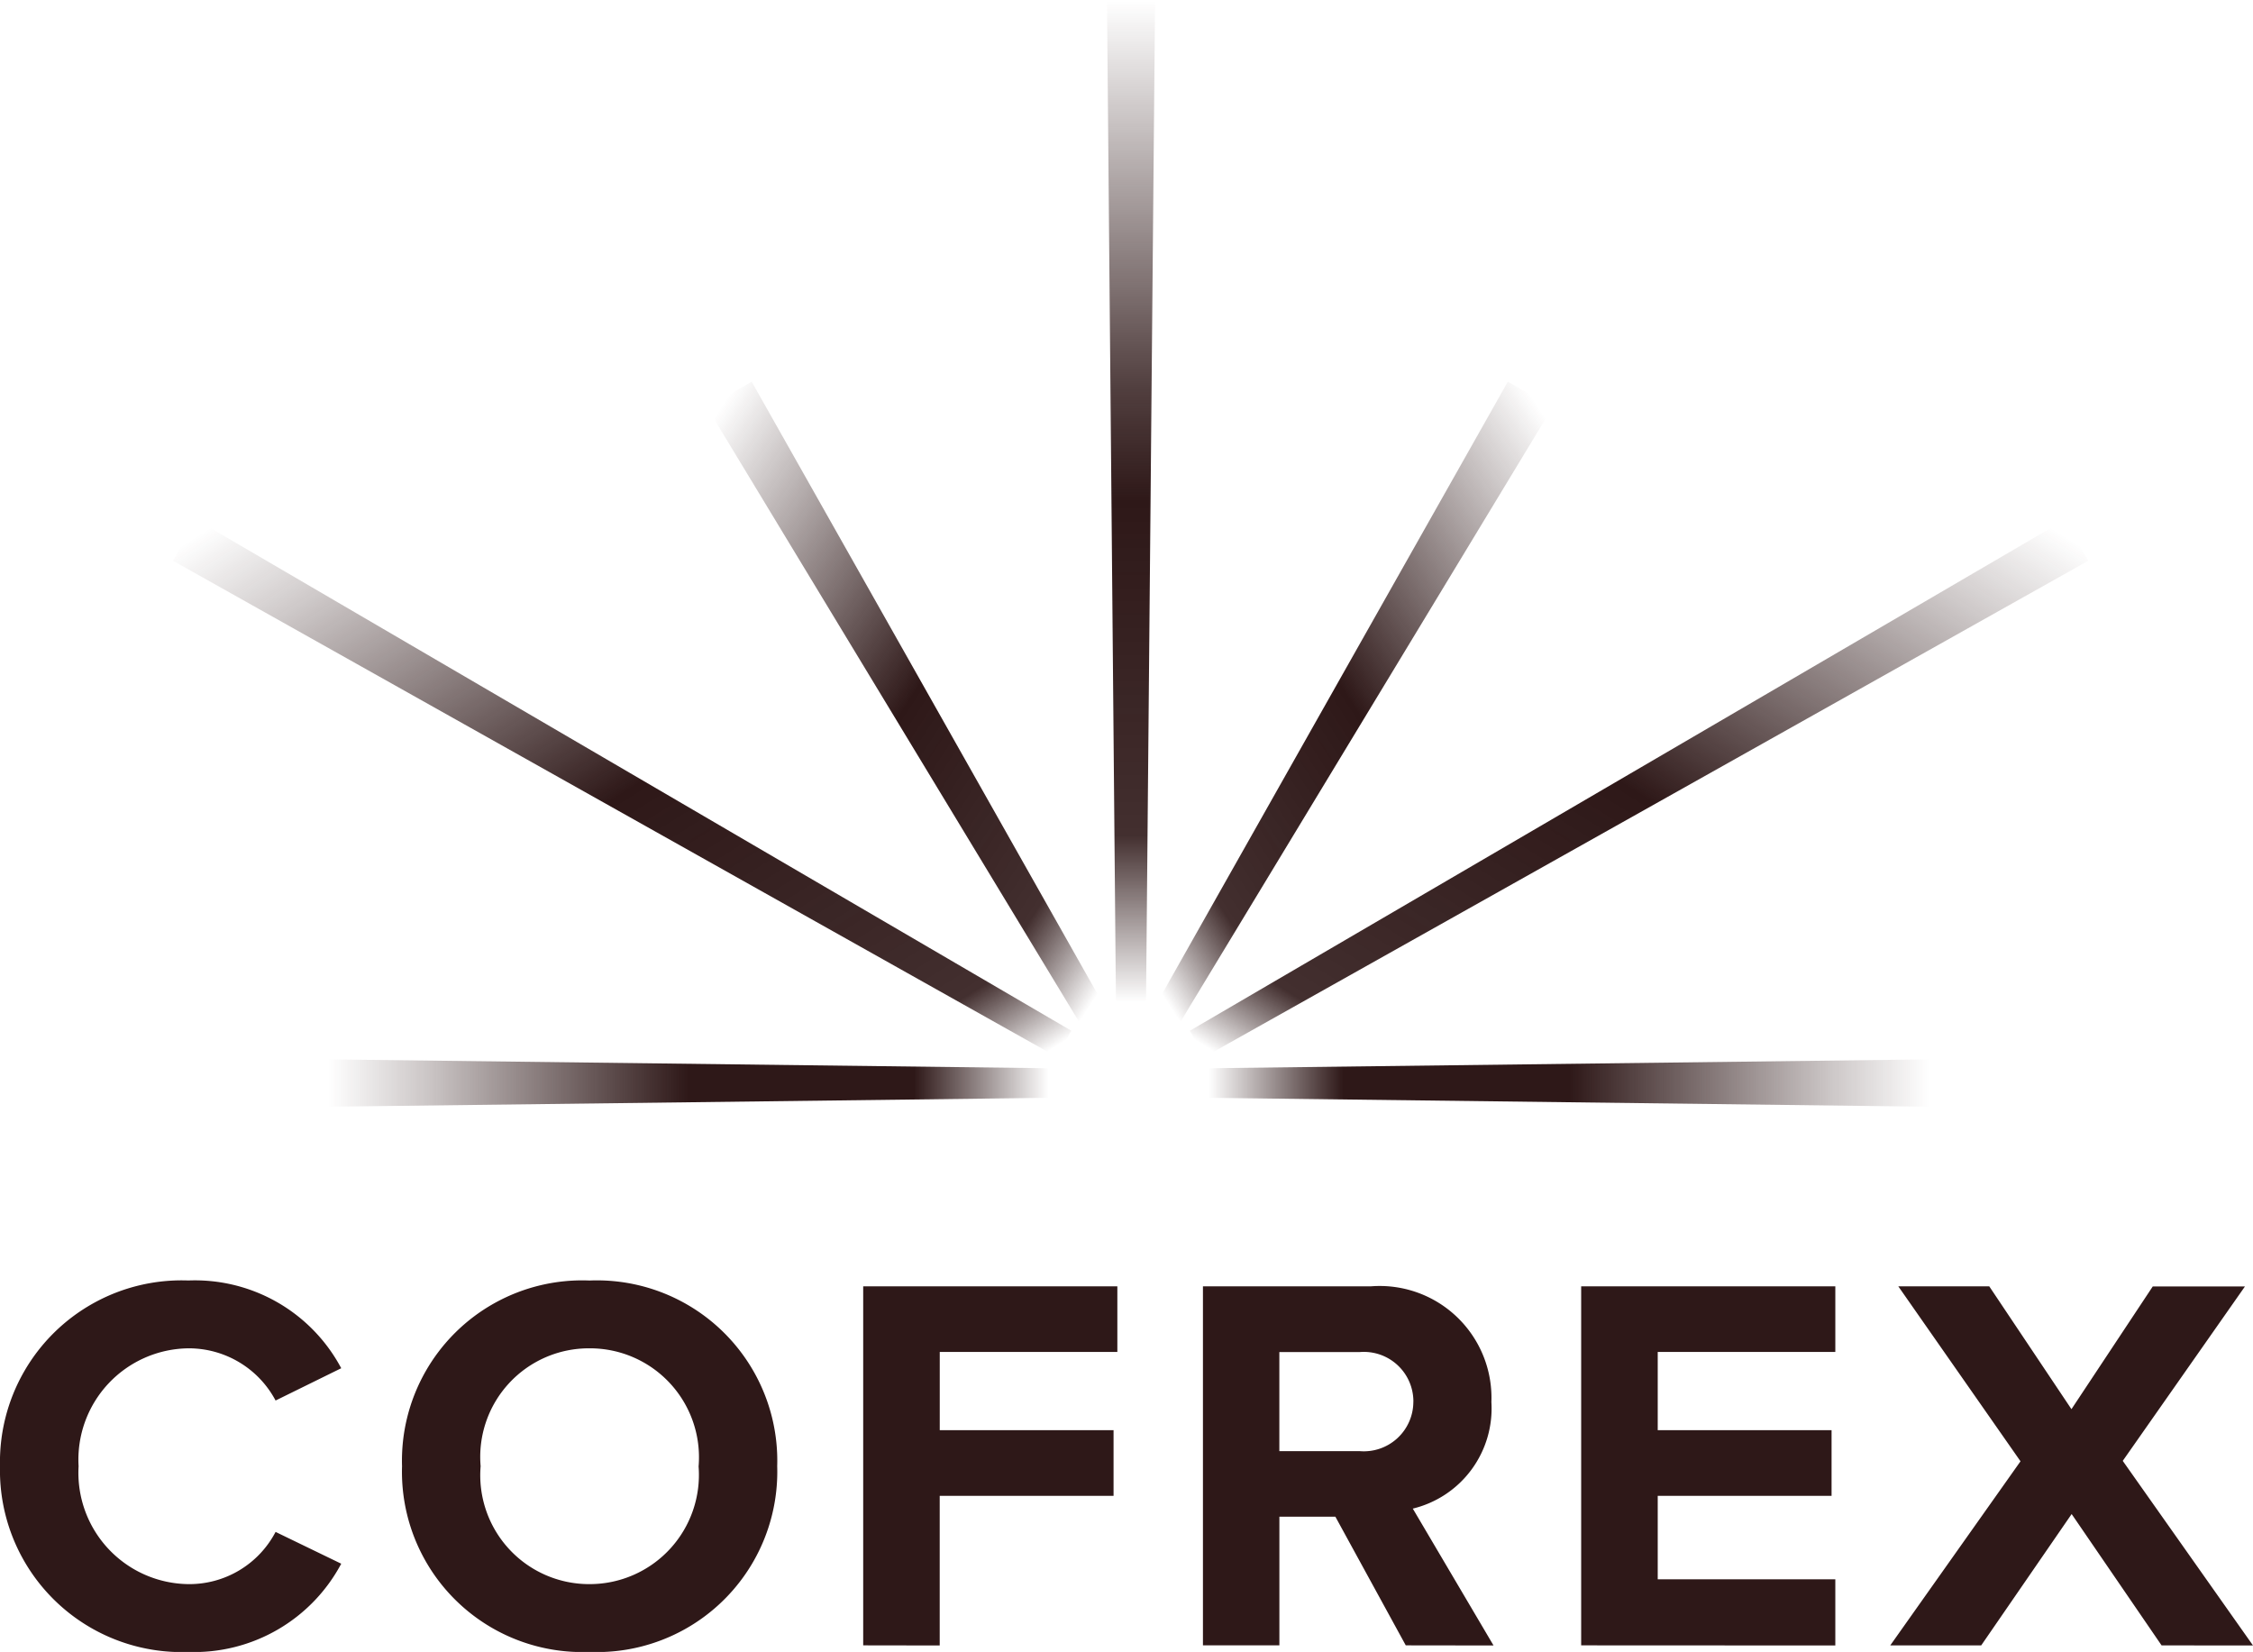
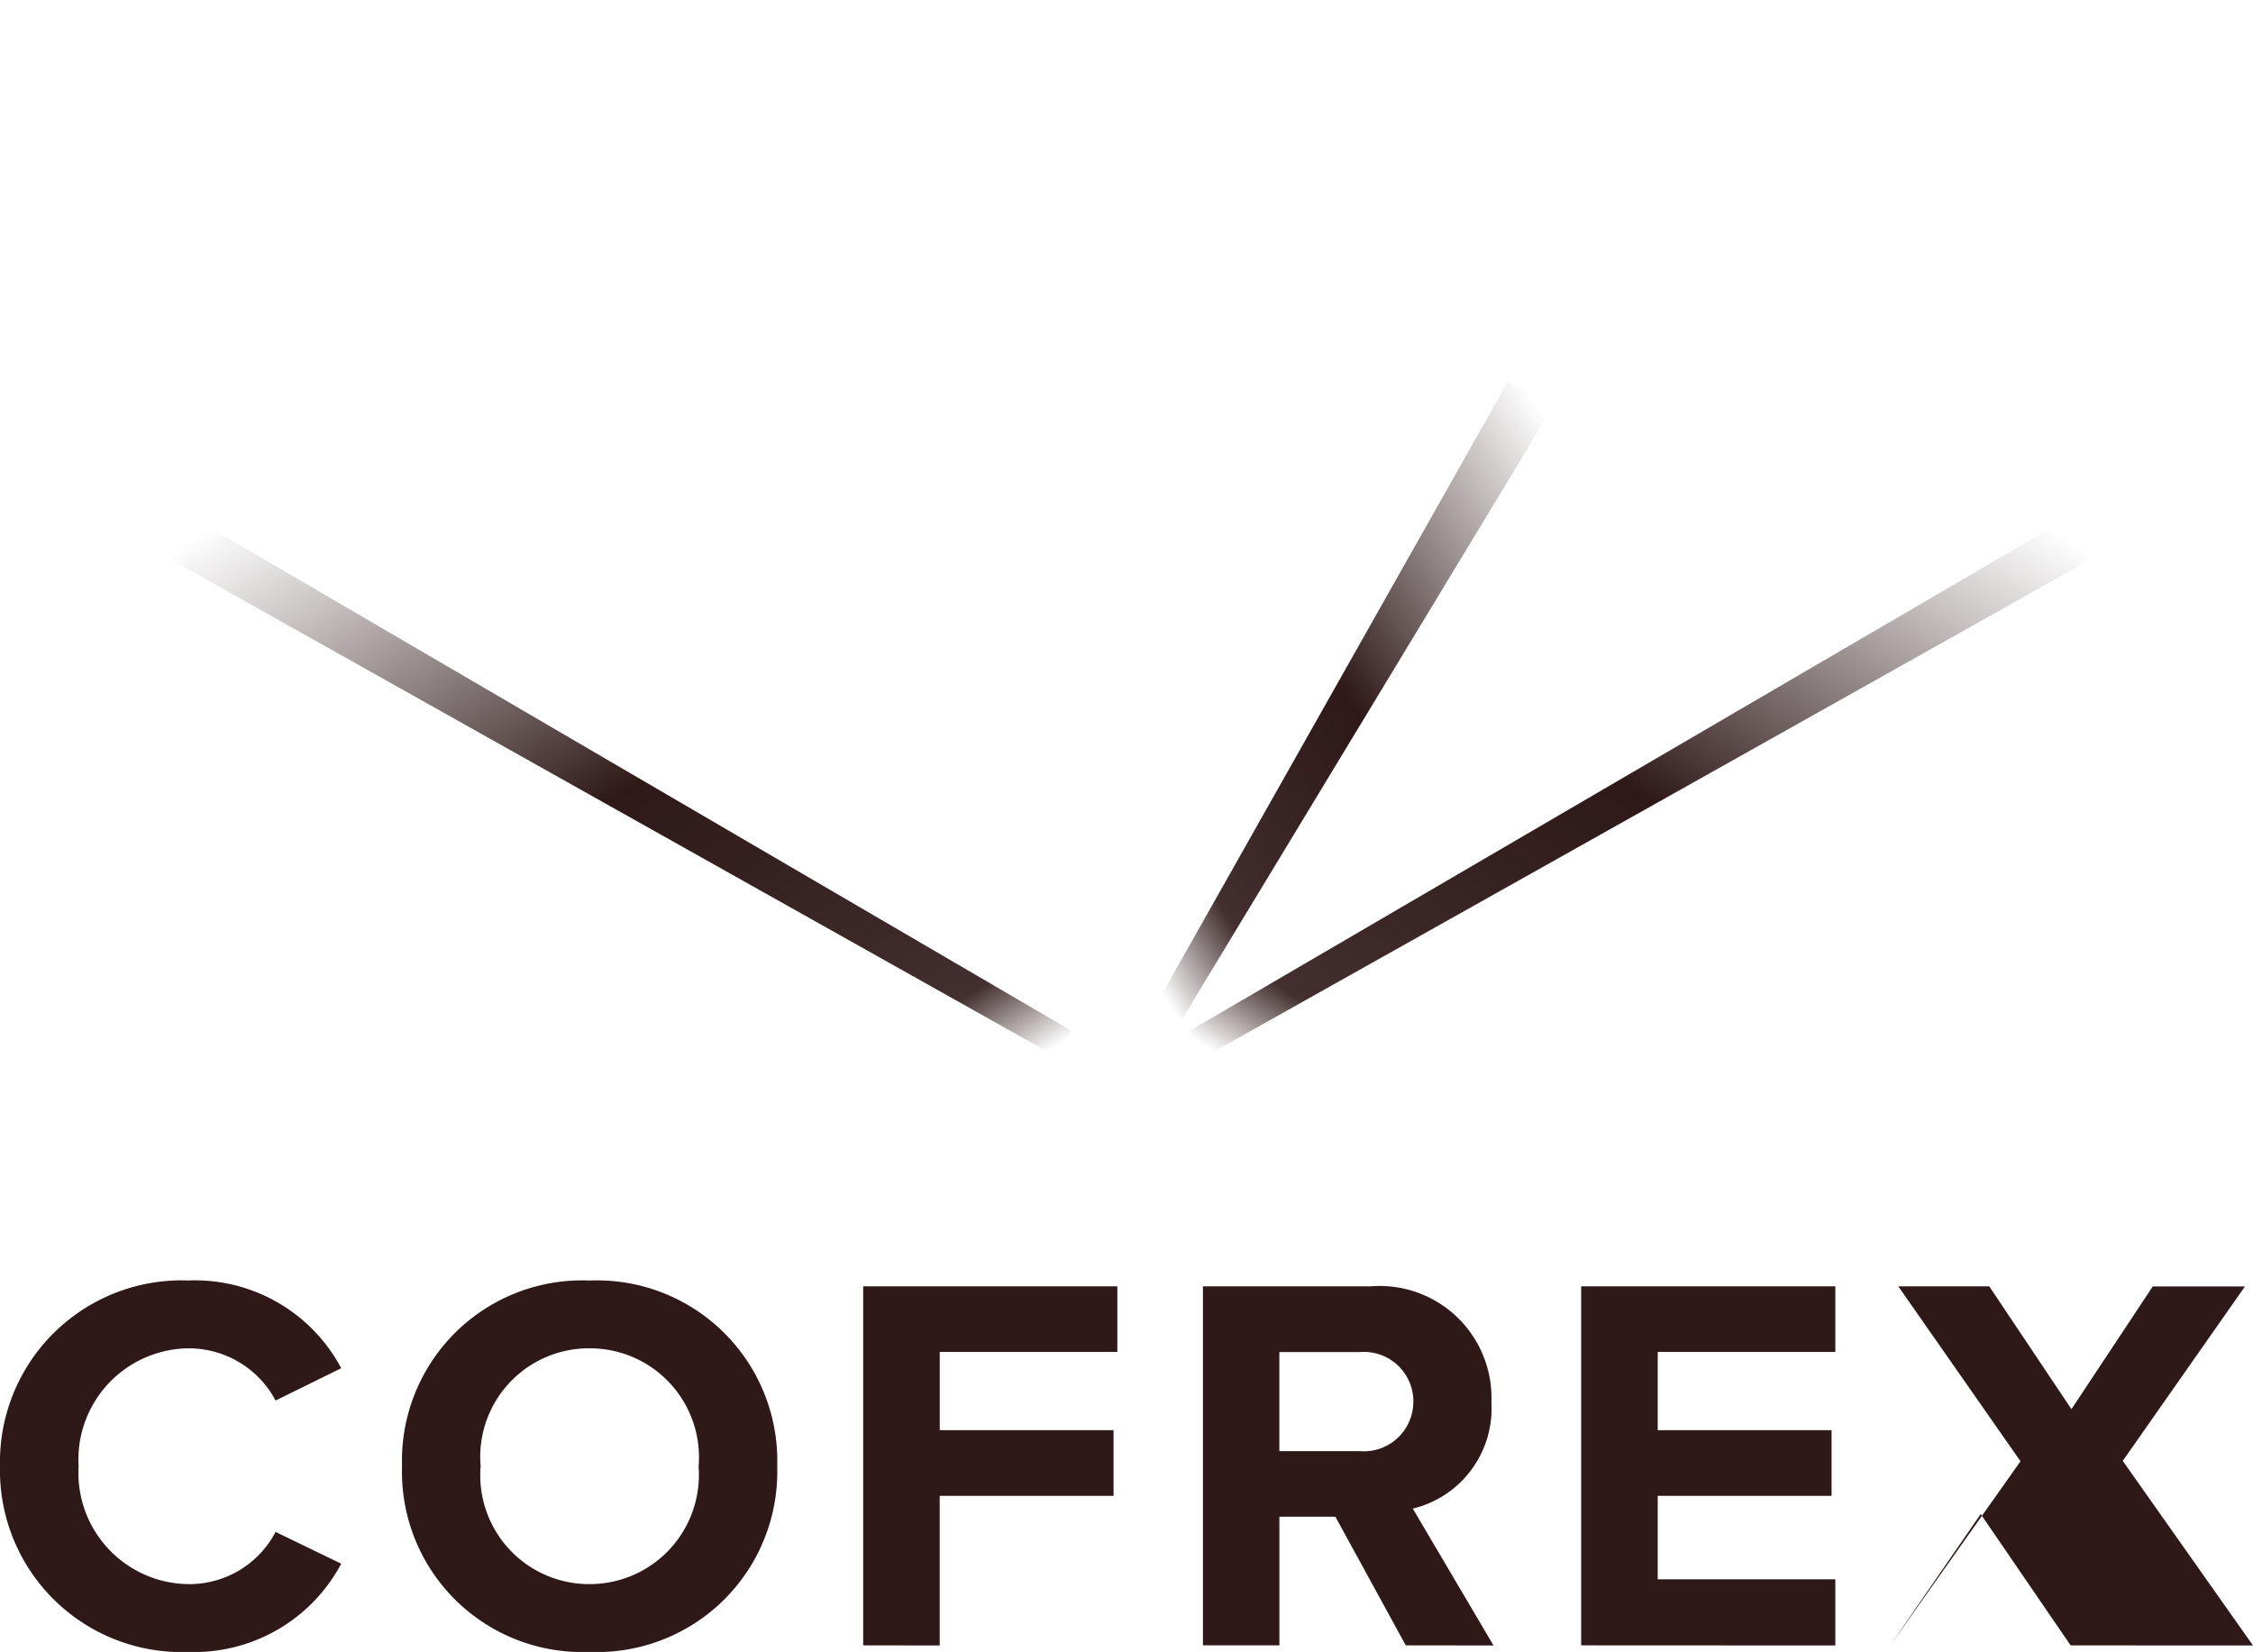
<svg xmlns="http://www.w3.org/2000/svg" xmlns:xlink="http://www.w3.org/1999/xlink" width="57.62" height="42.246" viewBox="0 0 57.62 42.246">
  <defs>
    <linearGradient id="linear-gradient" x1="0.016" y1="0.039" x2="0.991" y2="0.974" gradientUnits="objectBoundingBox">
      <stop offset="0" stop-color="#2e1818" stop-opacity="0" />
      <stop offset="0.122" stop-color="#2e1818" stop-opacity="0.224" />
      <stop offset="0.5" stop-color="#2e1818" />
      <stop offset="0.898" stop-color="#2e1818" stop-opacity="0.902" />
      <stop offset="1" stop-color="#2e1818" stop-opacity="0" />
    </linearGradient>
    <linearGradient id="linear-gradient-2" x1="1" y1="0.5" x2="0" y2="0.5" gradientUnits="objectBoundingBox">
      <stop offset="0" stop-color="#2e1818" stop-opacity="0" />
      <stop offset="0.187" stop-color="#2e1818" />
      <stop offset="0.5" stop-color="#2e1818" />
      <stop offset="0.862" stop-color="#2e1818" stop-opacity="0.247" />
      <stop offset="1" stop-color="#2e1818" stop-opacity="0" />
    </linearGradient>
    <linearGradient id="linear-gradient-3" x1="0" y1="0.5" x2="1" y2="0.5" xlink:href="#linear-gradient-2" />
    <linearGradient id="linear-gradient-4" x1="0.984" y1="0.039" x2="0.009" y2="0.974" xlink:href="#linear-gradient" />
    <linearGradient id="linear-gradient-5" x1="0.5" x2="0.5" y2="1" gradientUnits="objectBoundingBox">
      <stop offset="0" stop-color="#2e1818" stop-opacity="0" />
      <stop offset="0.384" stop-color="#2e1818" stop-opacity="0.827" />
      <stop offset="0.5" stop-color="#2e1818" />
      <stop offset="0.833" stop-color="#2e1818" stop-opacity="0.902" />
      <stop offset="1" stop-color="#2e1818" stop-opacity="0" />
    </linearGradient>
    <linearGradient id="linear-gradient-6" x1="0.054" y1="0.023" x2="0.96" y2="0.979" gradientUnits="objectBoundingBox">
      <stop offset="0" stop-color="#2e1818" stop-opacity="0" />
      <stop offset="0.5" stop-color="#2e1818" />
      <stop offset="0.847" stop-color="#2e1818" stop-opacity="0.902" />
      <stop offset="1" stop-color="#2e1818" stop-opacity="0" />
    </linearGradient>
    <linearGradient id="linear-gradient-7" x1="0.946" y1="0.023" x2="0.04" y2="0.979" xlink:href="#linear-gradient-6" />
  </defs>
  <g id="Logo_Cofrex" data-name="Logo Cofrex" transform="translate(-6430.565 -15063.55)">
-     <path id="Tracé_1242" data-name="Tracé 1242" d="M7.062-35.25a4.261,4.261,0,0,0,3.909-2.257L9.292-38.32a2.489,2.489,0,0,1-2.23,1.335A2.846,2.846,0,0,1,4.254-40a2.846,2.846,0,0,1,2.808-3.015,2.514,2.514,0,0,1,2.23,1.335l1.679-.826a4.237,4.237,0,0,0-3.909-2.244A4.647,4.647,0,0,0,2.244-40,4.647,4.647,0,0,0,7.062-35.25ZM12.526-40a4.61,4.61,0,0,0,4.79,4.749A4.613,4.613,0,0,0,22.121-40a4.613,4.613,0,0,0-4.8-4.749A4.61,4.61,0,0,0,12.526-40Zm7.584,0a2.794,2.794,0,0,1-2.794,3.015A2.784,2.784,0,0,1,14.536-40a2.777,2.777,0,0,1,2.781-3.015A2.787,2.787,0,0,1,20.111-40Zm6.167,4.584v-3.827h4.446v-1.679H26.278v-2H30.82V-44.6h-6.5v9.181Zm14.164,0-2.065-3.5a2.635,2.635,0,0,0,2.01-2.725A2.859,2.859,0,0,0,37.3-44.6H33.009v9.181h1.955v-3.29h1.432l1.8,3.29Zm-2.051-6.236a1.267,1.267,0,0,1-1.376,1.266H34.963v-2.533h2.051A1.267,1.267,0,0,1,38.391-41.651Zm10.792,6.236v-1.693H44.64v-2.134h4.446v-1.679H44.64v-2h4.542V-44.6h-6.5v9.181Zm10.682,0-3.331-4.721,3.125-4.46H57.3l-2.079,3.138L53.119-44.6H50.793l3.125,4.474-3.331,4.708h2.326l2.313-3.359,2.3,3.359Z" transform="translate(6428.321 15141.046)" fill="#2e1818" />
+     <path id="Tracé_1242" data-name="Tracé 1242" d="M7.062-35.25a4.261,4.261,0,0,0,3.909-2.257L9.292-38.32a2.489,2.489,0,0,1-2.23,1.335A2.846,2.846,0,0,1,4.254-40a2.846,2.846,0,0,1,2.808-3.015,2.514,2.514,0,0,1,2.23,1.335l1.679-.826a4.237,4.237,0,0,0-3.909-2.244A4.647,4.647,0,0,0,2.244-40,4.647,4.647,0,0,0,7.062-35.25ZM12.526-40a4.61,4.61,0,0,0,4.79,4.749A4.613,4.613,0,0,0,22.121-40a4.613,4.613,0,0,0-4.8-4.749A4.61,4.61,0,0,0,12.526-40Zm7.584,0a2.794,2.794,0,0,1-2.794,3.015A2.784,2.784,0,0,1,14.536-40a2.777,2.777,0,0,1,2.781-3.015A2.787,2.787,0,0,1,20.111-40Zm6.167,4.584v-3.827h4.446v-1.679H26.278v-2H30.82V-44.6h-6.5v9.181Zm14.164,0-2.065-3.5a2.635,2.635,0,0,0,2.01-2.725A2.859,2.859,0,0,0,37.3-44.6H33.009v9.181h1.955v-3.29h1.432l1.8,3.29Zm-2.051-6.236a1.267,1.267,0,0,1-1.376,1.266H34.963v-2.533h2.051A1.267,1.267,0,0,1,38.391-41.651Zm10.792,6.236v-1.693H44.64v-2.134h4.446v-1.679H44.64v-2h4.542V-44.6h-6.5v9.181Zm10.682,0-3.331-4.721,3.125-4.46H57.3l-2.079,3.138L53.119-44.6H50.793l3.125,4.474-3.331,4.708l2.313-3.359,2.3,3.359Z" transform="translate(6428.321 15141.046)" fill="#2e1818" />
    <g id="ray" transform="translate(6434.988 15063.55)">
      <path id="Tracé_649" data-name="Tracé 649" d="M178.893-50.446l-22.6-12.687.611-1.04,22.367,13.061-.38.667Z" transform="translate(-156.294 77.472)" fill="url(#linear-gradient)" />
-       <path id="Tracé_650" data-name="Tracé 650" d="M179.266-47.817l-18.516.229V-48.8l18.516.228v.759Z" transform="translate(-156.82 75.891)" fill="url(#linear-gradient-2)" />
-       <path id="Tracé_651" data-name="Tracé 651" d="M160.75-47.817l18.516.229V-48.8l-18.516.228v.759Z" transform="translate(-134.309 75.891)" fill="url(#linear-gradient-3)" />
      <path id="Tracé_652" data-name="Tracé 652" d="M156.673-50.446l22.6-12.687-.611-1.04L156.294-51.112l.38.667Z" transform="translate(-130.287 77.472)" fill="url(#linear-gradient-4)" />
-       <path id="Tracé_653" data-name="Tracé 653" d="M183.974-53.348h-.769L182.976-79h1.23Z" transform="translate(-159.088 79)" fill="url(#linear-gradient-5)" />
-       <path id="Tracé_658" data-name="Tracé 658" d="M181.064-51.762l-9.5-15.689,1.141-.658,9.019,15.968-.666.383Z" transform="translate(-157.904 77.87)" fill="url(#linear-gradient-6)" />
      <path id="Tracé_659" data-name="Tracé 659" d="M172.229-51.762l9.5-15.689-1.141-.658-9.019,15.968.666.383Z" transform="translate(-146.448 77.87)" fill="url(#linear-gradient-7)" />
    </g>
  </g>
</svg>